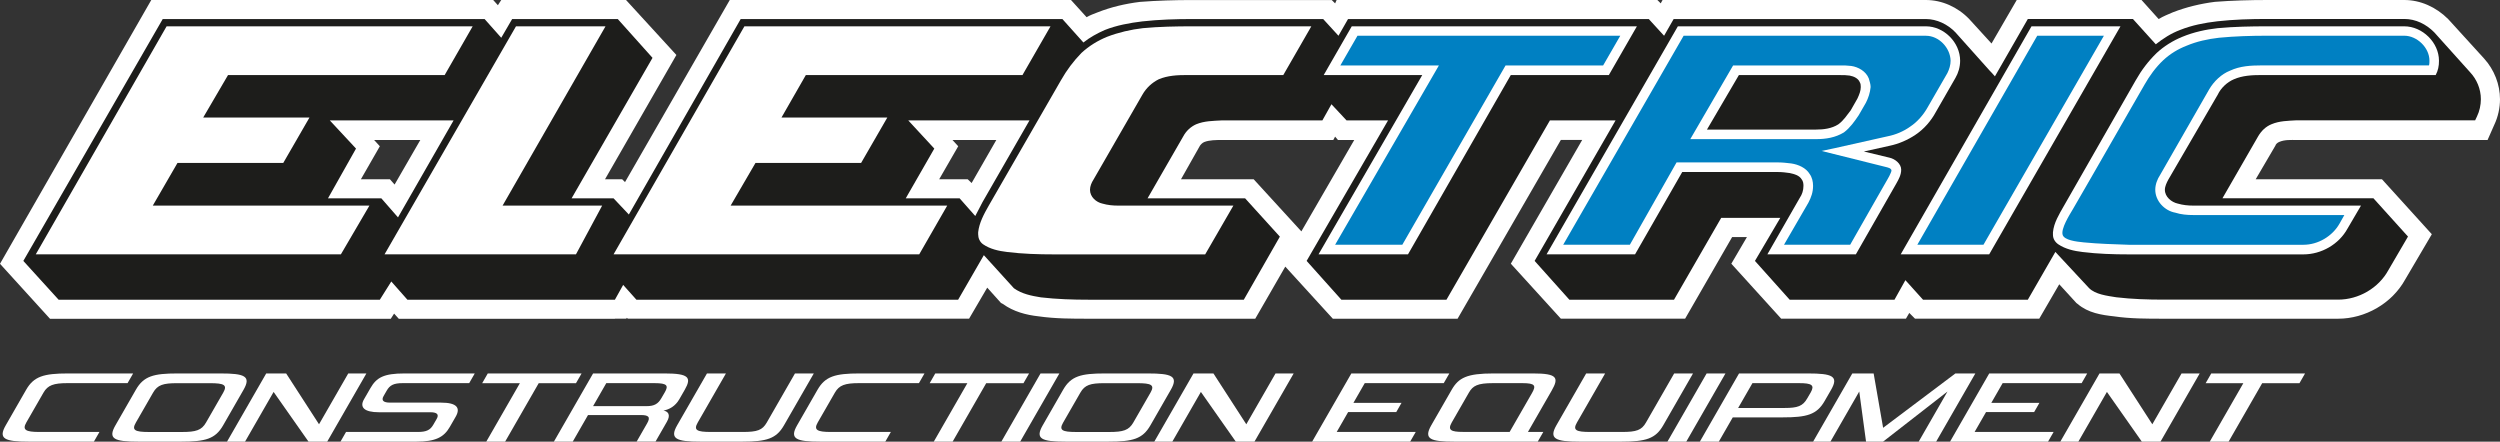
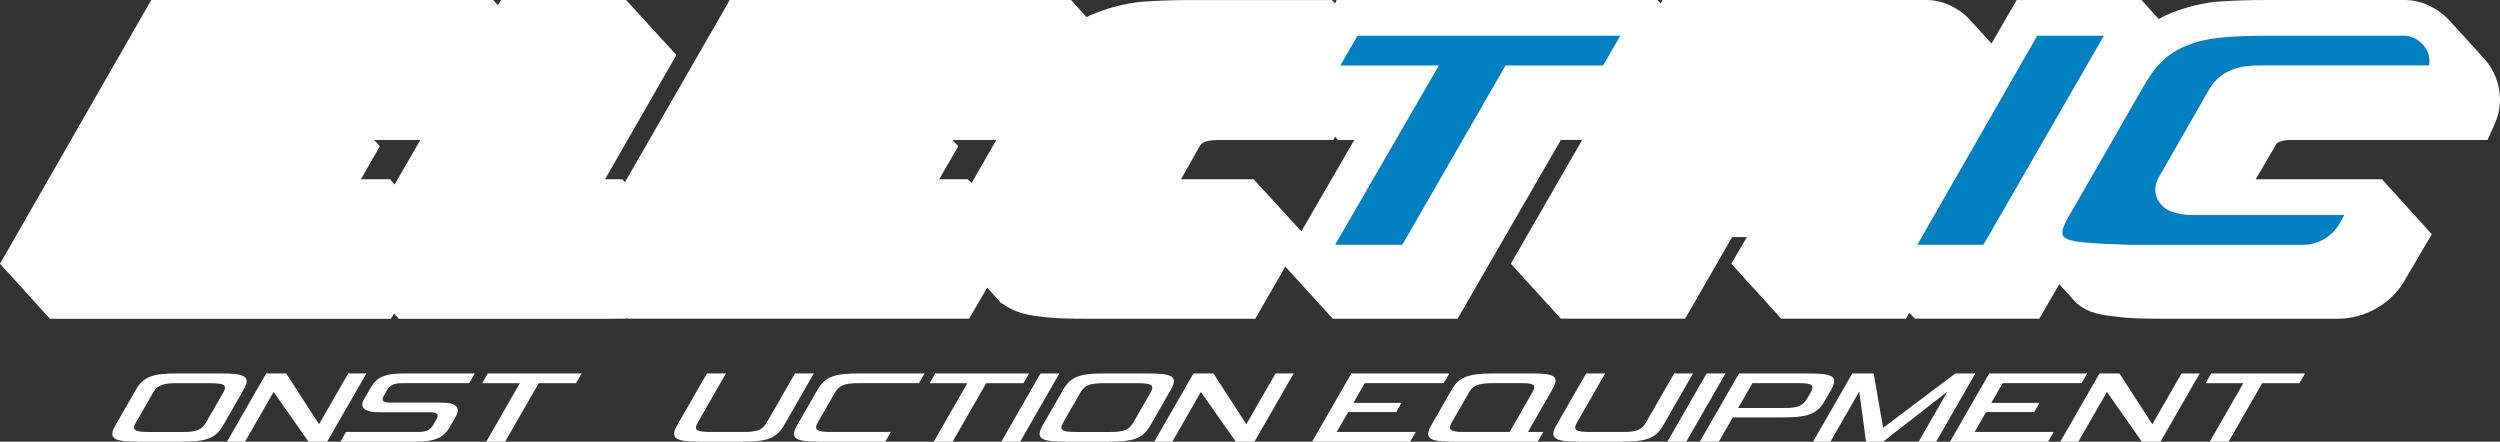
<svg xmlns="http://www.w3.org/2000/svg" width="317" height="56" viewBox="0 0 317 56" fill="none">
  <rect x="0" y="0" width="317" height="56" fill="#333333" stroke="none" />
  <path fill-rule="evenodd" clip-rule="evenodd" d="M149.749 22.734H158.969L165.012 29.34L171.719 17.752H169.656L169.293 17.325L169.06 17.752H154.942C154.216 17.752 153.366 17.752 152.708 18.007C152.454 18.111 152.283 18.304 152.154 18.476L149.749 22.734ZM119.087 22.734H122.71L123.202 23.208L126.333 17.752H120.776L121.502 18.544L119.087 22.734ZM50.035 23.401L53.295 17.752H47.439L48.164 18.544L45.76 22.734H49.445L50.035 23.401ZM77.971 40.424H50.569L49.973 39.763L49.548 40.424H6.344L0 33.448L19.182 0H62.536L63.133 0.661L63.558 0H79.381L85.766 6.971L76.717 22.729H78.888L79.251 23.093L92.535 0H135.802L137.781 2.181C138.206 1.926 138.699 1.754 139.186 1.562C140.865 0.901 142.679 0.469 144.55 0.239C146.784 0.068 148.956 0.005 151.195 0.005H168.868L169.293 0.432L169.485 0H210.155L210.58 0.427L210.813 0H244.201C246.243 0 248.244 0.901 249.695 2.416L252.525 5.518L255.723 0H271.546L273.718 2.416C274.314 2.051 274.931 1.817 275.527 1.557C277.232 0.895 279.041 0.463 280.849 0.234C283.063 0.062 285.296 0 287.535 0H304.867C306.909 0 308.91 0.901 310.423 2.416L314.999 7.439C316.274 8.85 317 10.714 317 12.593C317 13.681 316.746 14.837 316.274 15.826L315.424 17.752H291.215C290.49 17.752 289.702 17.69 288.981 18.007C288.748 18.111 288.556 18.304 288.515 18.476L286.022 22.729H302.032L308.355 29.7L304.971 35.452C303.291 38.487 299.902 40.413 296.476 40.413H274.376C272.204 40.413 270.095 40.413 268.053 40.112C266.477 39.94 264.783 39.685 263.456 38.55L263.285 38.42L261.113 36.046L258.579 40.408H242.823L242.097 39.679L241.672 40.408H225.854L219.531 33.438L221.511 30.059H219.635L213.674 40.408H197.918L191.574 33.438L200.624 17.742H197.918L184.821 40.413H169.003L162.975 33.807L159.166 40.413H138.041C135.931 40.413 133.806 40.413 131.697 40.112C130.121 39.94 128.504 39.513 127.182 38.55L126.929 38.42L125.182 36.473L122.881 40.408H79.609L79.479 40.299L79.417 40.408H77.971V40.424Z" fill="white" />
-   <path fill-rule="evenodd" clip-rule="evenodd" d="M115.169 15.269L118.47 18.84L114.847 25.15H121.684L123.663 27.393C123.964 26.795 124.28 26.238 124.576 25.639L130.541 15.264H115.169M48.356 25.15L50.466 27.565L57.514 15.269H41.821L45.143 18.84L41.587 25.15H48.356ZM77.971 38.003H51.658L49.616 35.692L48.164 38.003H7.432L2.959 33.084L20.633 2.415H61.448L63.558 4.789L64.941 2.415H78.334L82.739 7.335L72.477 25.15H77.8L79.739 27.201L93.919 2.415H134.713L137.377 5.388C138.207 4.727 139.124 4.232 140.083 3.805C141.596 3.207 143.234 2.905 144.851 2.712C146.96 2.478 149.085 2.415 151.195 2.415H167.78L169.718 4.534L170.931 2.415H209.067L211.005 4.534L212.218 2.415H244.201C245.585 2.415 246.969 3.077 247.949 4.102L252.23 8.892C252.463 9.147 252.717 9.381 252.955 9.683L257.128 2.41H270.458L273.355 5.617C274.272 4.888 275.293 4.227 276.444 3.795C277.952 3.196 279.512 2.894 281.15 2.702C283.26 2.467 285.364 2.405 287.535 2.405H304.867C306.313 2.405 307.635 3.066 308.656 4.092L313.191 9.141C314.041 10.042 314.574 11.26 314.574 12.583C314.574 13.311 314.403 14.103 314.082 14.764L313.849 15.258H291.153C290.132 15.321 289.044 15.321 288.023 15.753C287.297 16.05 286.748 16.586 286.343 17.268L281.808 25.139H300.949L305.333 29.996L302.861 34.229C301.607 36.54 299.072 37.993 296.476 37.993H274.376C272.334 37.993 270.333 37.93 268.354 37.696C267.141 37.503 265.71 37.331 264.902 36.54L260.621 31.943L257.128 38.003H243.839L241.605 35.525L240.221 38.003H226.932L222.527 33.084L225.74 27.628H218.246L212.265 38.003H198.996L194.591 33.084L204.853 15.269H196.529L183.412 38.003H170.086L165.681 33.084L176.005 15.269H170.745L168.827 13.218L167.676 15.269H154.88C153.791 15.331 152.708 15.331 151.661 15.763C151.003 16.06 150.407 16.596 150.044 17.278L145.509 25.15H157.881L162.286 30.007L157.715 38.003H138.041C136.04 38.003 133.998 37.941 131.992 37.706C130.8 37.514 129.587 37.279 128.566 36.551L124.752 32.355L121.492 38.003H80.697L79.018 36.124L77.971 38.003Z" fill="#1D1D1B" />
  <path fill-rule="evenodd" clip-rule="evenodd" d="M120.108 26.071L116.558 32.251H77.8L94.391 3.337H133.205L129.65 9.516H102.181L99.091 14.905H112.51L109.188 20.662H95.795L92.644 26.071H120.108Z" fill="white" />
-   <path fill-rule="evenodd" clip-rule="evenodd" d="M138.212 24.062C138.212 24.978 138.999 25.644 139.787 25.816C140.451 26.009 141.109 26.071 141.788 26.071H156.393L152.817 32.256H133.635C131.635 32.256 129.655 32.193 127.716 31.954C126.628 31.824 125.545 31.589 124.648 30.97C124.223 30.668 124.031 30.179 124.031 29.705V29.45C124.161 28.252 124.757 27.159 125.374 26.071L134.527 10.183C135.252 8.902 136.102 7.767 137.123 6.716C138.103 5.815 139.186 5.154 140.383 4.664C141.829 4.107 143.405 3.743 144.918 3.571C146.96 3.379 149.09 3.337 151.2 3.337H166.277L162.721 9.516H150.479C149.267 9.516 148.054 9.579 146.924 10.053C146.074 10.479 145.348 11.146 144.861 12L138.642 22.797C138.403 23.161 138.212 23.63 138.212 24.062Z" fill="white" />
  <path fill-rule="evenodd" clip-rule="evenodd" d="M43.225 32.251H4.535L21.125 3.337H59.935L56.385 9.516H28.915L25.764 14.905H39.24L35.917 20.662H22.504L19.374 26.071H46.843L43.225 32.251Z" fill="white" />
  <path fill-rule="evenodd" clip-rule="evenodd" d="M191.569 9.516L178.534 32.251H167.189L180.343 9.516H167.847L171.403 3.337H207.558L204.003 9.516H191.569Z" fill="white" />
  <path fill-rule="evenodd" clip-rule="evenodd" d="M198.908 27.378C197.234 30.283 196.104 32.251 196.104 32.251H207.325L213.306 21.813H225.486C225.979 21.813 226.466 21.875 226.937 21.943C227.554 22.073 228.15 22.245 228.446 22.734C228.637 22.968 228.679 23.27 228.679 23.567C228.679 24.124 228.508 24.66 228.212 25.087L224.102 32.251H235.323L240.454 23.27C240.755 22.734 241.071 22.177 241.071 21.516C241.071 20.756 240.294 20.162 239.62 20.001L236.339 19.21L239.62 18.481C240.75 18.247 241.9 17.752 242.88 17.091C243.968 16.362 244.86 15.336 245.477 14.181L247.949 9.881C248.312 9.261 248.545 8.491 248.545 7.699C248.545 5.388 246.503 3.337 244.202 3.337H212.752C212.752 3.337 203.656 19.137 198.908 27.378ZM235.816 10.417C235.624 9.948 235.09 9.688 234.541 9.584C234.136 9.522 233.774 9.522 233.349 9.522H220.49L216.442 16.43H230.265C231.244 16.43 232.265 16.3 233.095 15.769C233.779 15.274 234.183 14.613 234.67 13.993L235.52 12.499C235.753 12.005 235.945 11.515 235.945 11.042C235.94 10.844 235.94 10.61 235.816 10.417Z" fill="white" />
  <path fill-rule="evenodd" clip-rule="evenodd" d="M308.847 9.516H286.748C285.556 9.516 284.343 9.579 283.254 10.053C282.404 10.417 281.617 11.146 281.212 12L274.931 22.797C274.739 23.161 274.506 23.63 274.506 24.062C274.506 24.978 275.361 25.644 276.143 25.816C276.802 26.009 277.465 26.071 278.123 26.071H299.373L297.668 28.981C296.579 30.97 294.366 32.256 292.065 32.256H269.924C267.986 32.256 265.985 32.193 264.067 31.954C262.979 31.824 261.896 31.589 260.978 30.97C260.553 30.668 260.315 30.241 260.315 29.773V29.45C260.424 28.252 261.103 27.159 261.699 26.113L270.81 10.183C271.536 8.902 272.386 7.767 273.469 6.716C274.366 5.883 275.511 5.154 276.729 4.664C278.18 4.066 279.689 3.743 281.202 3.571C283.311 3.379 285.416 3.337 287.525 3.337H304.857C307.158 3.337 309.262 5.388 309.262 7.699C309.272 8.361 309.143 8.965 308.847 9.516Z" fill="white" />
  <path fill-rule="evenodd" clip-rule="evenodd" d="M252.23 32.251H241.009L257.594 3.337H268.877L252.23 32.251Z" fill="white" />
  <path fill-rule="evenodd" clip-rule="evenodd" d="M169.293 31.032L182.453 8.298H169.957L172.128 4.534H205.449L203.278 8.298H190.906L177.814 31.032H169.293Z" fill="#0080C2" />
-   <path fill-rule="evenodd" clip-rule="evenodd" d="M232.685 18.778L230.98 19.142L239.304 21.219C239.464 21.261 239.682 21.334 239.786 21.469C239.9 21.615 239.801 21.787 239.744 21.933C239.641 22.193 239.506 22.443 239.366 22.682C238.848 23.578 238.334 24.483 237.821 25.384C237.256 26.378 236.686 27.373 236.121 28.367C235.691 29.117 235.266 29.872 234.836 30.621C234.758 30.757 234.681 30.897 234.603 31.032H226.212L229.301 25.707C229.664 25.02 229.897 24.358 229.897 23.567C229.897 23.031 229.767 22.479 229.472 22.073C229.005 21.282 228.026 20.855 227.129 20.725C226.575 20.662 226.041 20.595 225.491 20.595H212.586L206.667 31.032H198.214L213.483 4.534H244.207C245.844 4.534 247.296 6.049 247.337 7.7C247.337 8.236 247.166 8.788 246.933 9.261L244.44 13.582C243.906 14.545 243.118 15.462 242.206 16.06C241.377 16.659 240.356 17.086 239.371 17.279L232.685 18.778ZM233.343 8.298H219.759L214.327 17.643H230.254C231.529 17.643 232.721 17.45 233.81 16.789C234.598 16.191 235.152 15.399 235.686 14.608L236.598 13.025C236.899 12.427 237.132 11.76 237.194 11.037C237.194 10.672 237.065 10.308 236.961 9.943C236.598 9.027 235.619 8.486 234.727 8.361C234.24 8.298 233.81 8.298 233.343 8.298Z" fill="#0080C2" />
  <path fill-rule="evenodd" clip-rule="evenodd" d="M282.762 8.964C281.674 9.391 280.72 10.313 280.119 11.338L273.905 22.177C273.542 22.729 273.288 23.395 273.288 24.056C273.288 25.514 274.501 26.732 275.822 26.966C276.548 27.201 277.336 27.268 278.123 27.268H297.264L296.647 28.362C295.75 29.944 293.942 31.038 292.071 31.038H269.924C268.048 30.975 266.12 30.918 264.239 30.736C263.192 30.637 261.782 30.439 261.554 29.809C261.269 29.038 262.445 27.196 262.829 26.545C263.243 25.842 263.648 25.129 264.057 24.421C264.524 23.609 264.99 22.797 265.462 21.985C266.006 21.042 266.545 20.095 267.089 19.152C267.639 18.195 268.193 17.232 268.742 16.274C269.235 15.415 269.732 14.556 270.225 13.691C270.598 13.046 270.966 12.4 271.339 11.755C271.521 11.443 271.702 11.125 271.883 10.813C271.888 10.797 271.899 10.787 271.904 10.771C272.562 9.615 273.35 8.527 274.309 7.627C275.164 6.835 276.138 6.237 277.227 5.81C278.548 5.253 279.932 4.951 281.378 4.784C283.379 4.592 285.421 4.529 287.53 4.529H304.862C306.479 4.529 308.055 6.044 308.055 7.694C308.055 7.866 308.055 8.121 307.992 8.293H286.743C285.426 8.298 284.042 8.361 282.762 8.964Z" fill="#0080C2" />
  <path fill-rule="evenodd" clip-rule="evenodd" d="M258.32 4.534H266.773L251.504 31.032H243.118L258.32 4.534Z" fill="#0080C2" />
  <path fill-rule="evenodd" clip-rule="evenodd" d="M73.032 32.251H48.76L65.428 3.337H76.779L63.728 26.071H76.354L73.032 32.251Z" fill="white" />
-   <path d="M3.649 56C0.575 56 -0.254 55.636 0.726 53.933L3.317 49.42C4.286 47.733 5.54 47.353 8.619 47.353H16.881L16.176 48.582H8.541C6.8 48.582 6.054 48.842 5.515 49.784L3.333 53.579C2.794 54.522 3.281 54.772 4.986 54.772H12.61L11.905 56H3.649Z" fill="white" />
  <path d="M17.544 56C14.47 56 13.652 55.646 14.636 53.933L17.228 49.42C18.218 47.691 19.472 47.353 22.509 47.353H27.941C31.014 47.353 31.874 47.691 30.884 49.42L28.293 53.933C27.303 55.662 26.049 56 22.975 56H17.544ZM28.303 49.789C28.868 48.811 28.418 48.587 26.624 48.587H22.457C20.7 48.587 19.98 48.795 19.41 49.789L17.228 53.584C16.678 54.537 17.072 54.777 18.896 54.777H23.064C24.857 54.777 25.562 54.553 26.121 53.584L28.303 49.789Z" fill="white" />
  <path d="M39.12 56L34.694 49.696L31.071 56H28.786L33.756 47.353H36.285L40.452 53.798L44.158 47.353H46.459L41.489 56H39.12Z" fill="white" />
  <path d="M43.173 56L43.878 54.772H52.979C54.104 54.772 54.571 54.511 54.959 53.829L55.374 53.111C55.69 52.559 55.431 52.273 54.571 52.273H48.056C46.174 52.273 45.568 51.643 46.159 50.622L46.972 49.212C47.745 47.863 48.672 47.353 51.29 47.353H60.199L59.494 48.582H51.056C49.895 48.582 49.424 48.858 49.04 49.524L48.641 50.216C48.325 50.763 48.584 51.054 49.476 51.054H55.944C57.913 51.054 58.432 51.71 57.784 52.835L57.038 54.131C56.281 55.453 55.208 56 52.798 56H43.173Z" fill="white" />
  <path d="M61.66 56L65.921 48.587H61.142L61.847 47.358H73.742L73.037 48.587H68.31L64.05 56H61.66Z" fill="white" />
-   <path d="M80.723 56L82.06 53.673C82.511 52.887 82.257 52.627 81.257 52.627H74.561L72.622 56H70.233L75.203 47.353H84.289C87.347 47.353 87.72 47.863 86.829 49.42L86.139 50.622C85.626 51.513 84.869 51.919 84.133 52.059C84.688 52.163 85.097 52.559 84.553 53.496L83.118 55.995H80.723V56ZM84.294 49.748C84.781 48.899 84.631 48.582 82.993 48.582H76.877L75.203 51.497H82.019C82.967 51.497 83.454 51.195 83.853 50.503L84.294 49.748Z" fill="white" />
  <path d="M88.803 56C85.73 56 84.885 55.636 85.859 53.933L89.643 47.353H92.048L88.472 53.579C87.917 54.548 88.352 54.772 90.161 54.772H94.204C96.013 54.772 96.671 54.548 97.225 53.579L100.802 47.353H103.191L99.407 53.933C98.438 55.62 97.22 56 94.126 56H88.803Z" fill="white" />
  <path d="M103.994 56C100.921 56 100.092 55.636 101.071 53.933L103.663 49.42C104.632 47.733 105.886 47.353 108.965 47.353H117.226L116.521 48.582H108.892C107.151 48.582 106.404 48.842 105.865 49.784L103.683 53.579C103.144 54.522 103.632 54.772 105.337 54.772H112.961L112.256 56H103.994Z" fill="white" />
  <path d="M118.403 56L122.663 48.587H117.884L118.589 47.358H130.484L129.779 48.587H125.052L120.792 56H118.403Z" fill="white" />
  <path d="M126.97 56L131.94 47.353H134.329L129.359 56H126.97Z" fill="white" />
  <path d="M135.122 56C132.049 56 131.23 55.646 132.215 53.933L134.806 49.42C135.796 47.691 137.05 47.353 140.088 47.353H145.519C148.593 47.353 149.453 47.691 148.463 49.42L145.872 53.933C144.882 55.662 143.627 56 140.554 56H135.122ZM145.882 49.789C146.447 48.811 145.996 48.587 144.203 48.587H140.036C138.279 48.587 137.558 48.795 136.988 49.789L134.806 53.584C134.257 54.537 134.651 54.777 136.475 54.777H140.642C142.435 54.777 143.14 54.553 143.7 53.584L145.882 49.789Z" fill="white" />
  <path d="M156.699 56L152.273 49.696L148.65 56H146.364L151.335 47.353H153.864L158.031 53.798L161.737 47.353H164.038L159.067 56H156.699Z" fill="white" />
  <path d="M166.38 56L171.351 47.353H183.774L183.069 48.582H173.051L171.615 51.081H177.715L177.047 52.247H170.946L169.495 54.772H179.514L178.809 56H166.38Z" fill="white" />
  <path d="M184.407 56C181.364 56 180.483 55.672 181.489 53.918L184.075 49.42C184.956 47.889 186.018 47.353 189.372 47.353H194.399C197.473 47.353 197.695 47.889 196.747 49.539L193.741 54.772H195.69L194.985 56H184.407ZM194.249 49.852C194.798 48.899 194.679 48.582 193.046 48.582H189.304C187.356 48.582 186.76 48.91 186.257 49.784L184.085 53.564C183.531 54.532 183.971 54.766 185.521 54.766H191.424L194.249 49.852Z" fill="white" />
  <path d="M200.292 56C197.219 56 196.374 55.636 197.348 53.933L201.127 47.353H203.531L199.955 53.579C199.401 54.548 199.831 54.772 201.645 54.772H205.687C207.496 54.772 208.155 54.548 208.709 53.579L212.285 47.353H214.675L210.896 53.933C209.927 55.62 208.709 56 205.615 56H200.292Z" fill="white" />
  <path d="M211.43 56L216.401 47.353H218.79L213.819 56H211.43Z" fill="white" />
  <path d="M219.712 52.929L217.945 56H215.54L220.51 47.353H229.244C232.353 47.353 233.172 47.707 232.187 49.42L231.358 50.857C230.368 52.585 229.098 52.923 226.041 52.923H219.712V52.929ZM229.591 49.774C230.13 48.831 229.746 48.582 228.114 48.582H222.21L220.396 51.731H226.3C227.932 51.731 228.596 51.497 229.15 50.529L229.591 49.774Z" fill="white" />
  <path d="M243.289 56L246.943 49.644L238.775 56H236.614L235.753 49.644L232.099 56H229.902L234.872 47.353H237.578L238.78 54.246L247.943 47.353H250.473L245.502 56H243.289Z" fill="white" />
  <path d="M247.265 56L252.235 47.353H264.658L263.954 48.582H253.935L252.499 51.081H258.6L257.931 52.247H251.831L250.38 54.772H260.398L259.693 56H247.265Z" fill="white" />
  <path d="M271.583 56L267.157 49.696L263.534 56H261.248L266.218 47.353H268.748L272.915 53.798L276.62 47.353H278.922L273.951 56H271.583Z" fill="white" />
  <path d="M280.197 56L284.457 48.587H279.678L280.383 47.358H292.278L291.573 48.587H286.846L282.586 56H280.197Z" fill="white" />
</svg>